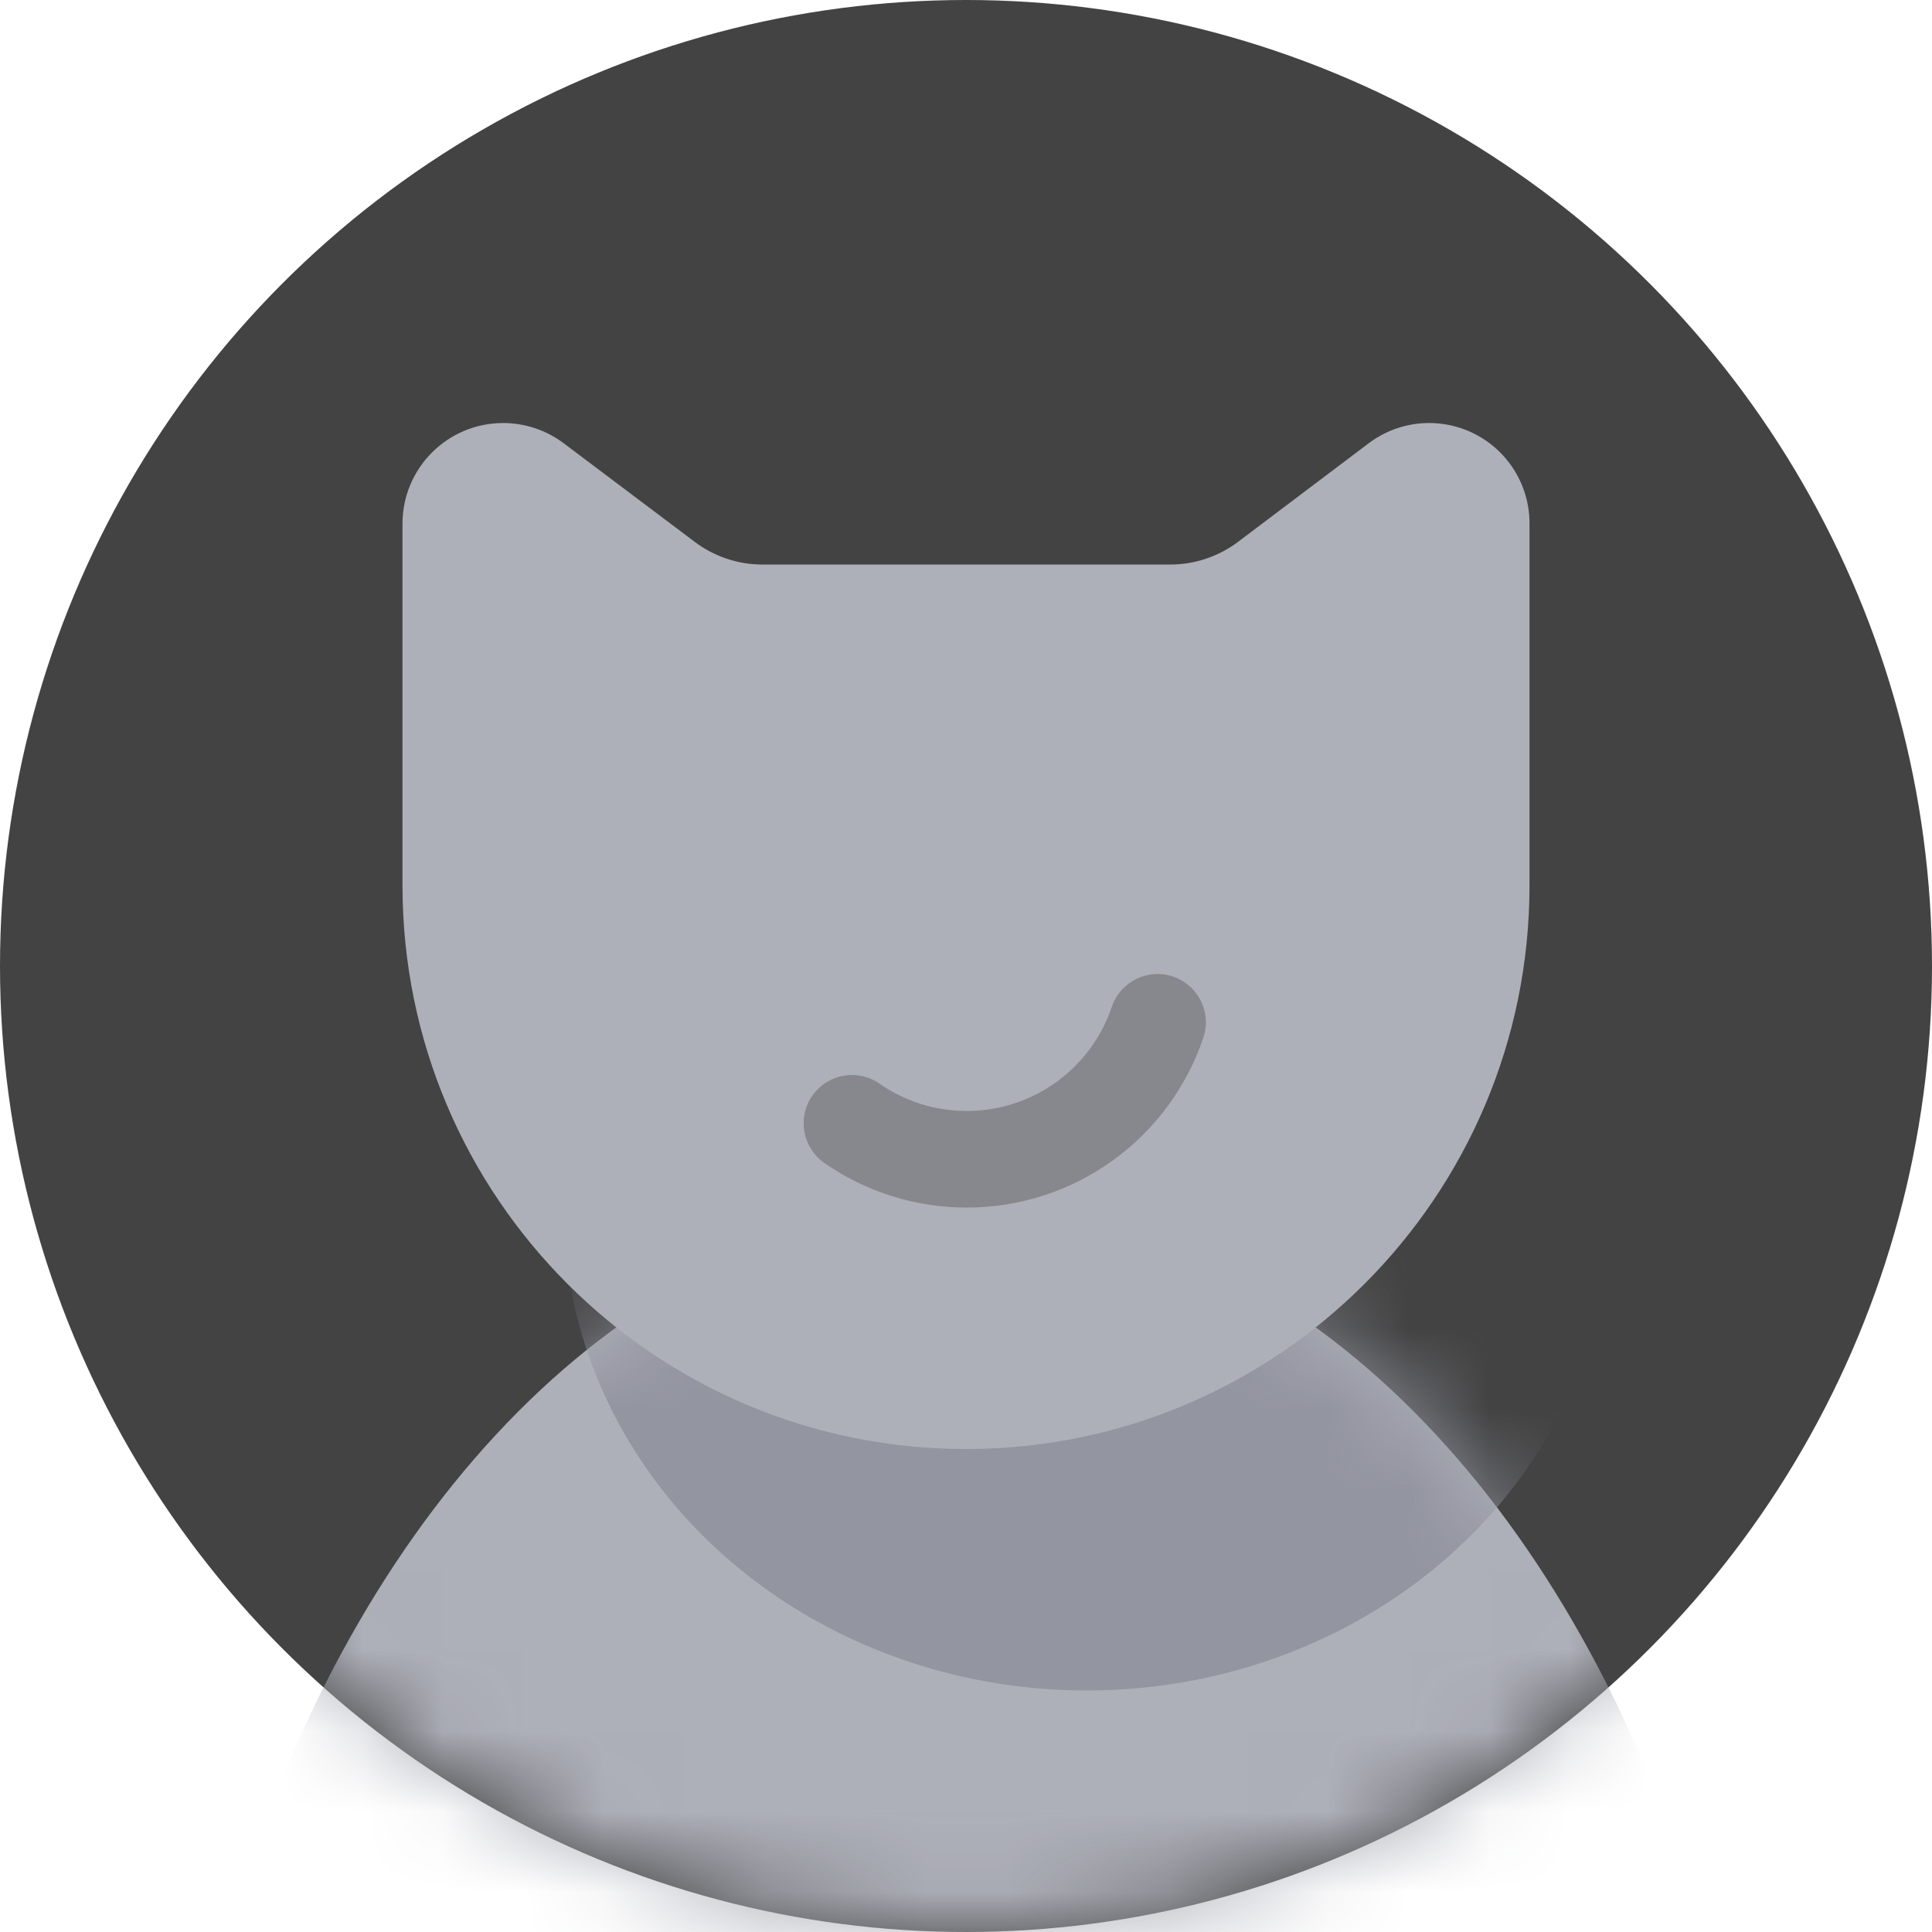
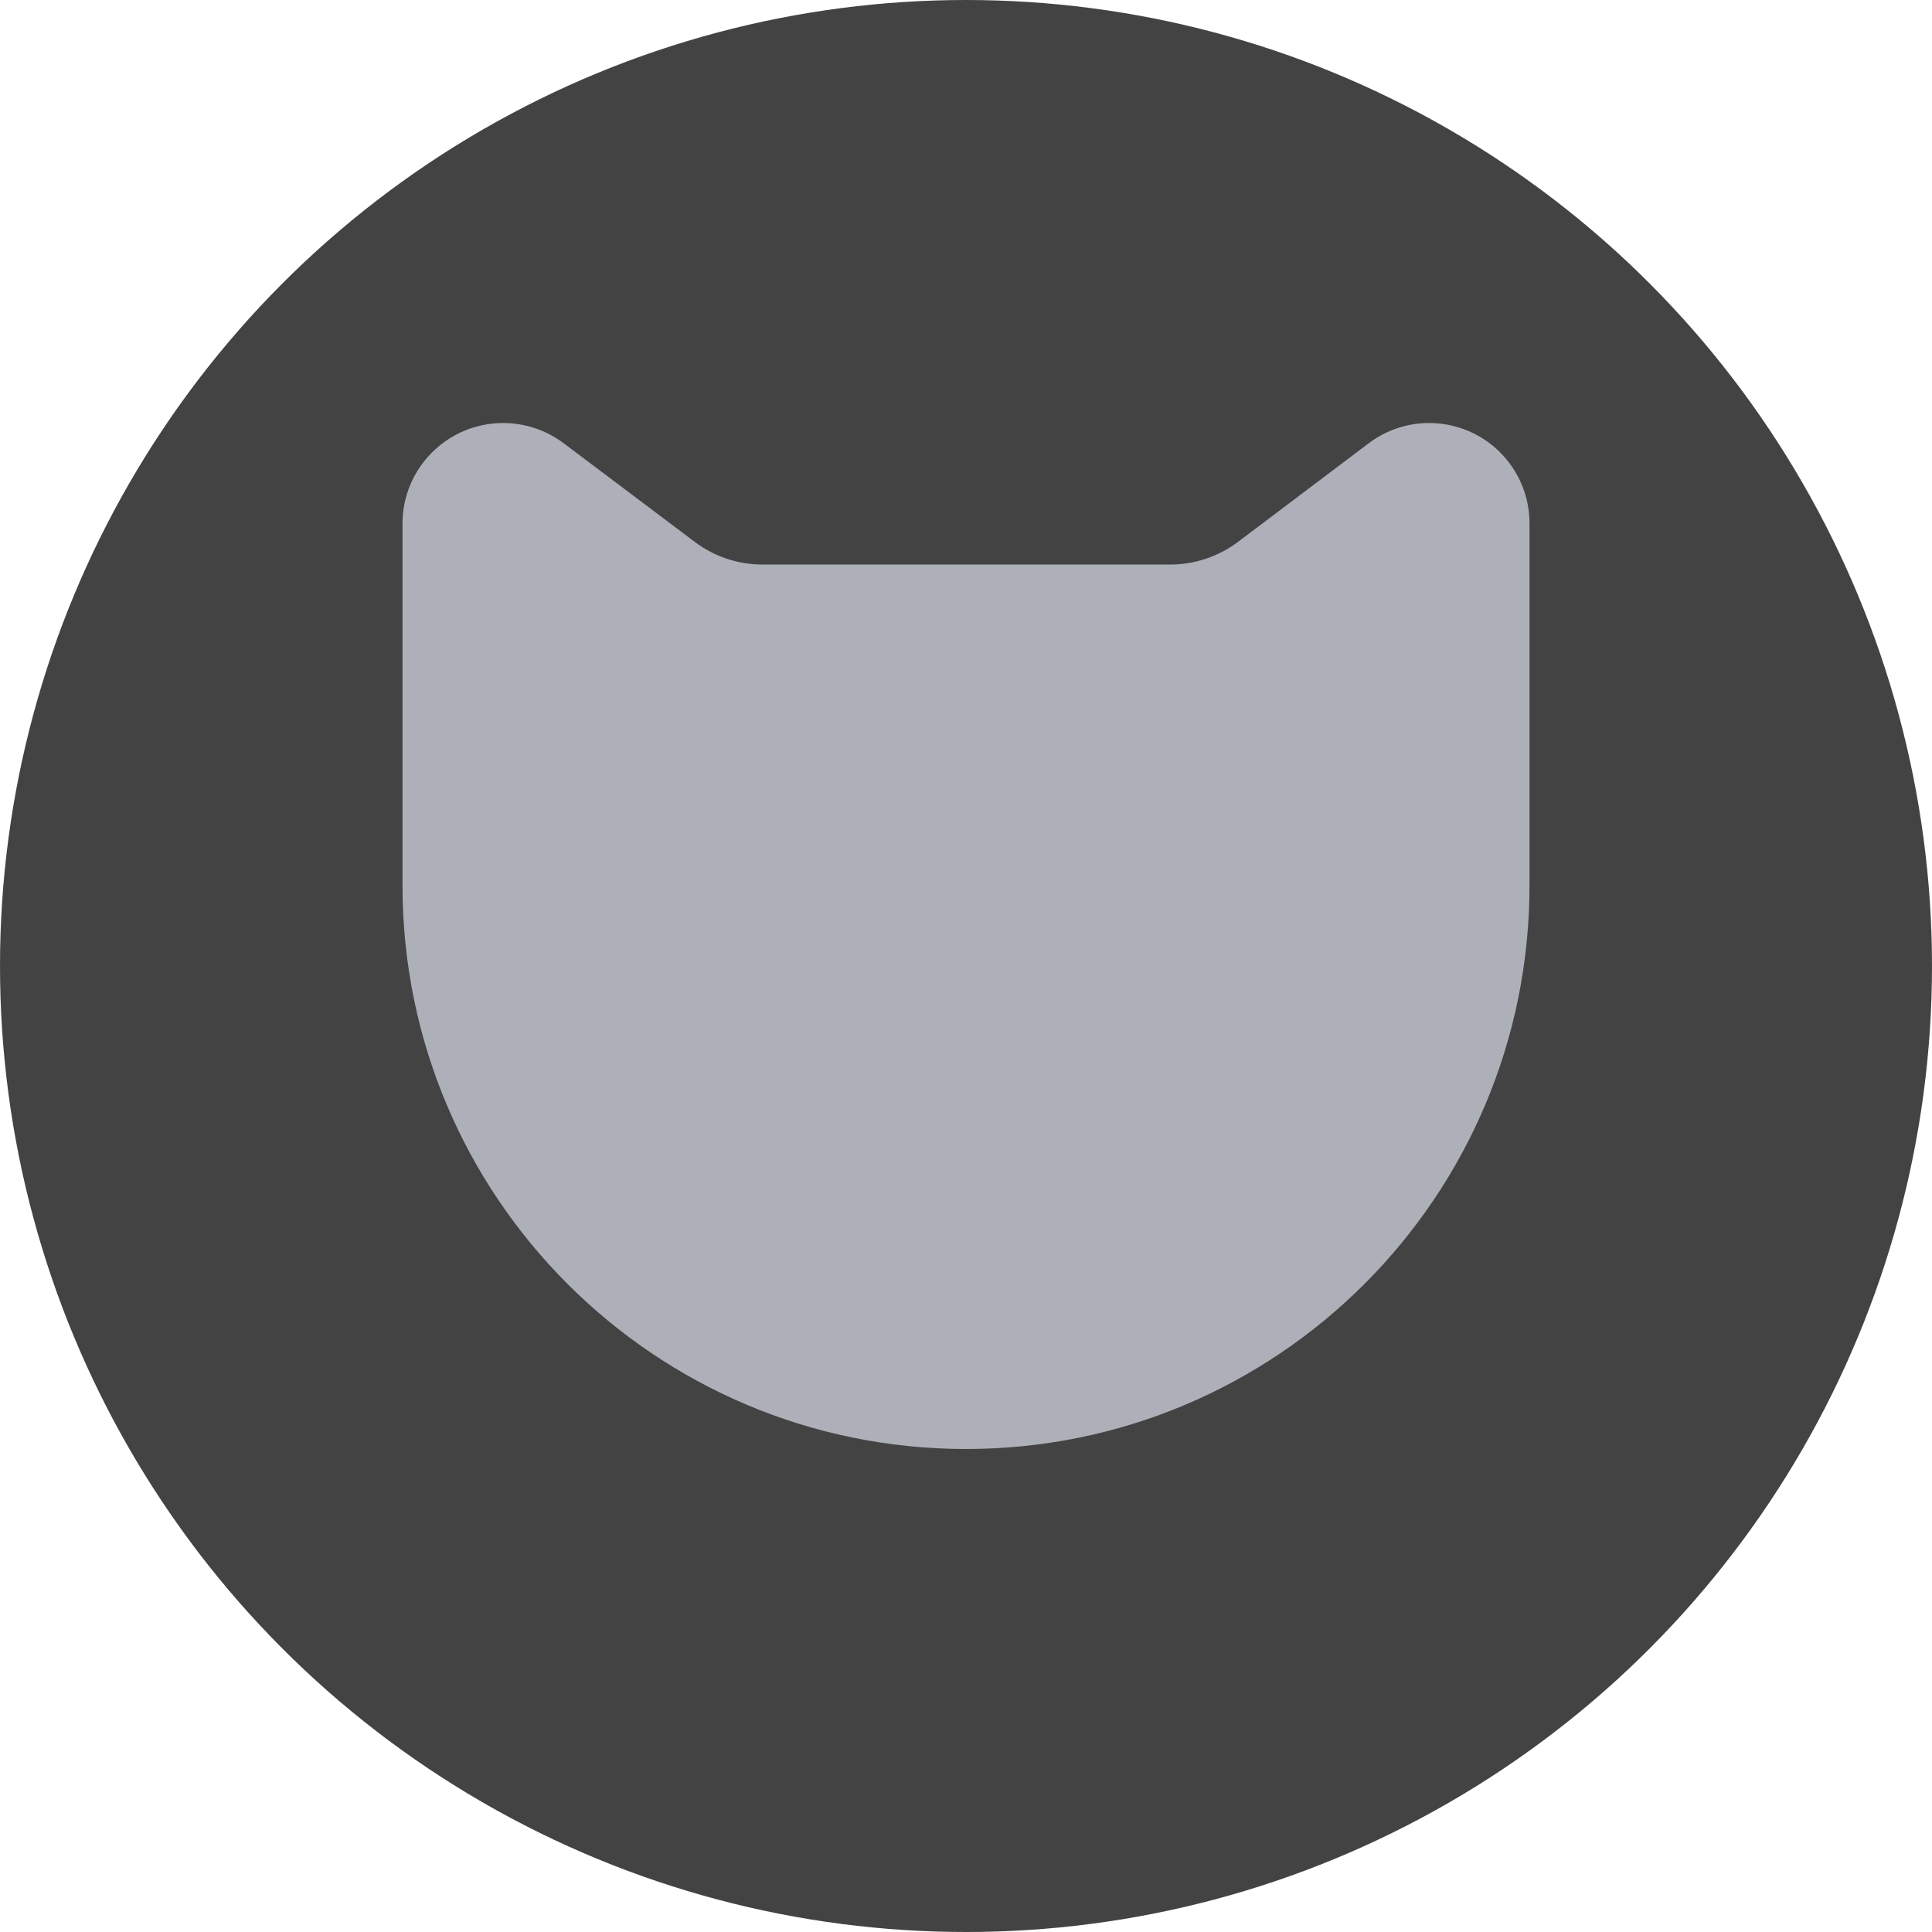
<svg xmlns="http://www.w3.org/2000/svg" xmlns:xlink="http://www.w3.org/1999/xlink" width="24px" height="24px" viewBox="0 0 24 24" version="1.1">
  <title>默认头像</title>
  <defs>
    <circle id="path-1" cx="12" cy="12" r="12" />
-     <ellipse id="path-3" cx="10" cy="15" rx="10" ry="15" />
  </defs>
  <g id="分类页" stroke="none" stroke-width="1" fill="none" fill-rule="evenodd">
    <g id="00切图" transform="translate(-711, -853)">
      <g id="编组-5" transform="translate(711, 853)">
        <g id="椭圆形">
          <mask id="mask-2" fill="white">
            <use xlink:href="#path-1" />
          </mask>
          <use id="蒙版" fill="#434343" xlink:href="#path-1" />
          <g mask="url(#mask-2)">
            <g transform="translate(2, 15)">
              <mask id="mask-4" fill="white">
                <use xlink:href="#path-3" />
              </mask>
              <use id="蒙版" stroke="none" fill="#AEB0B9" fill-rule="nonzero" xlink:href="#path-3" />
              <ellipse id="椭圆形" stroke="none" fill="#9395A1" fill-rule="evenodd" mask="url(#mask-4)" cx="11.5" cy="0" rx="6.5" ry="6" />
            </g>
          </g>
        </g>
        <g id="编组-6" transform="translate(5, 5.255)" fill-rule="nonzero">
          <path d="M2.002,0.251 L3.63,1.476 C3.872,1.659 4.168,1.758 4.471,1.758 L9.538,1.758 C9.842,1.758 10.138,1.658 10.381,1.475 L12.003,0.251 C12.553,-0.163 13.334,-0.054 13.749,0.496 C13.912,0.712 14,0.975 14,1.246 L14,5.745 C14,9.611 10.866,12.745 7,12.745 C3.134,12.745 4.73447626e-16,9.611 0,5.745 L6.66133815e-16,1.25 C5.81576962e-16,0.56 0.56,0 1.25,0 C1.521,0 1.785,0.088 2.002,0.251 Z" id="形状结合" fill="#AEB0B9" />
-           <path d="M8.811,7.253 C8.917,6.939 9.257,6.77 9.571,6.876 C9.885,6.982 10.054,7.322 9.948,7.636 C9.527,8.887 8.351,9.746 7.01,9.746 C6.369,9.746 5.756,9.55 5.24,9.192 C4.969,9.002 4.901,8.628 5.091,8.356 C5.28,8.084 5.654,8.017 5.926,8.207 C6.242,8.426 6.616,8.546 7.01,8.546 C7.832,8.546 8.553,8.019 8.811,7.253 Z" id="路径" fill="#86888E" />
        </g>
      </g>
    </g>
  </g>
</svg>